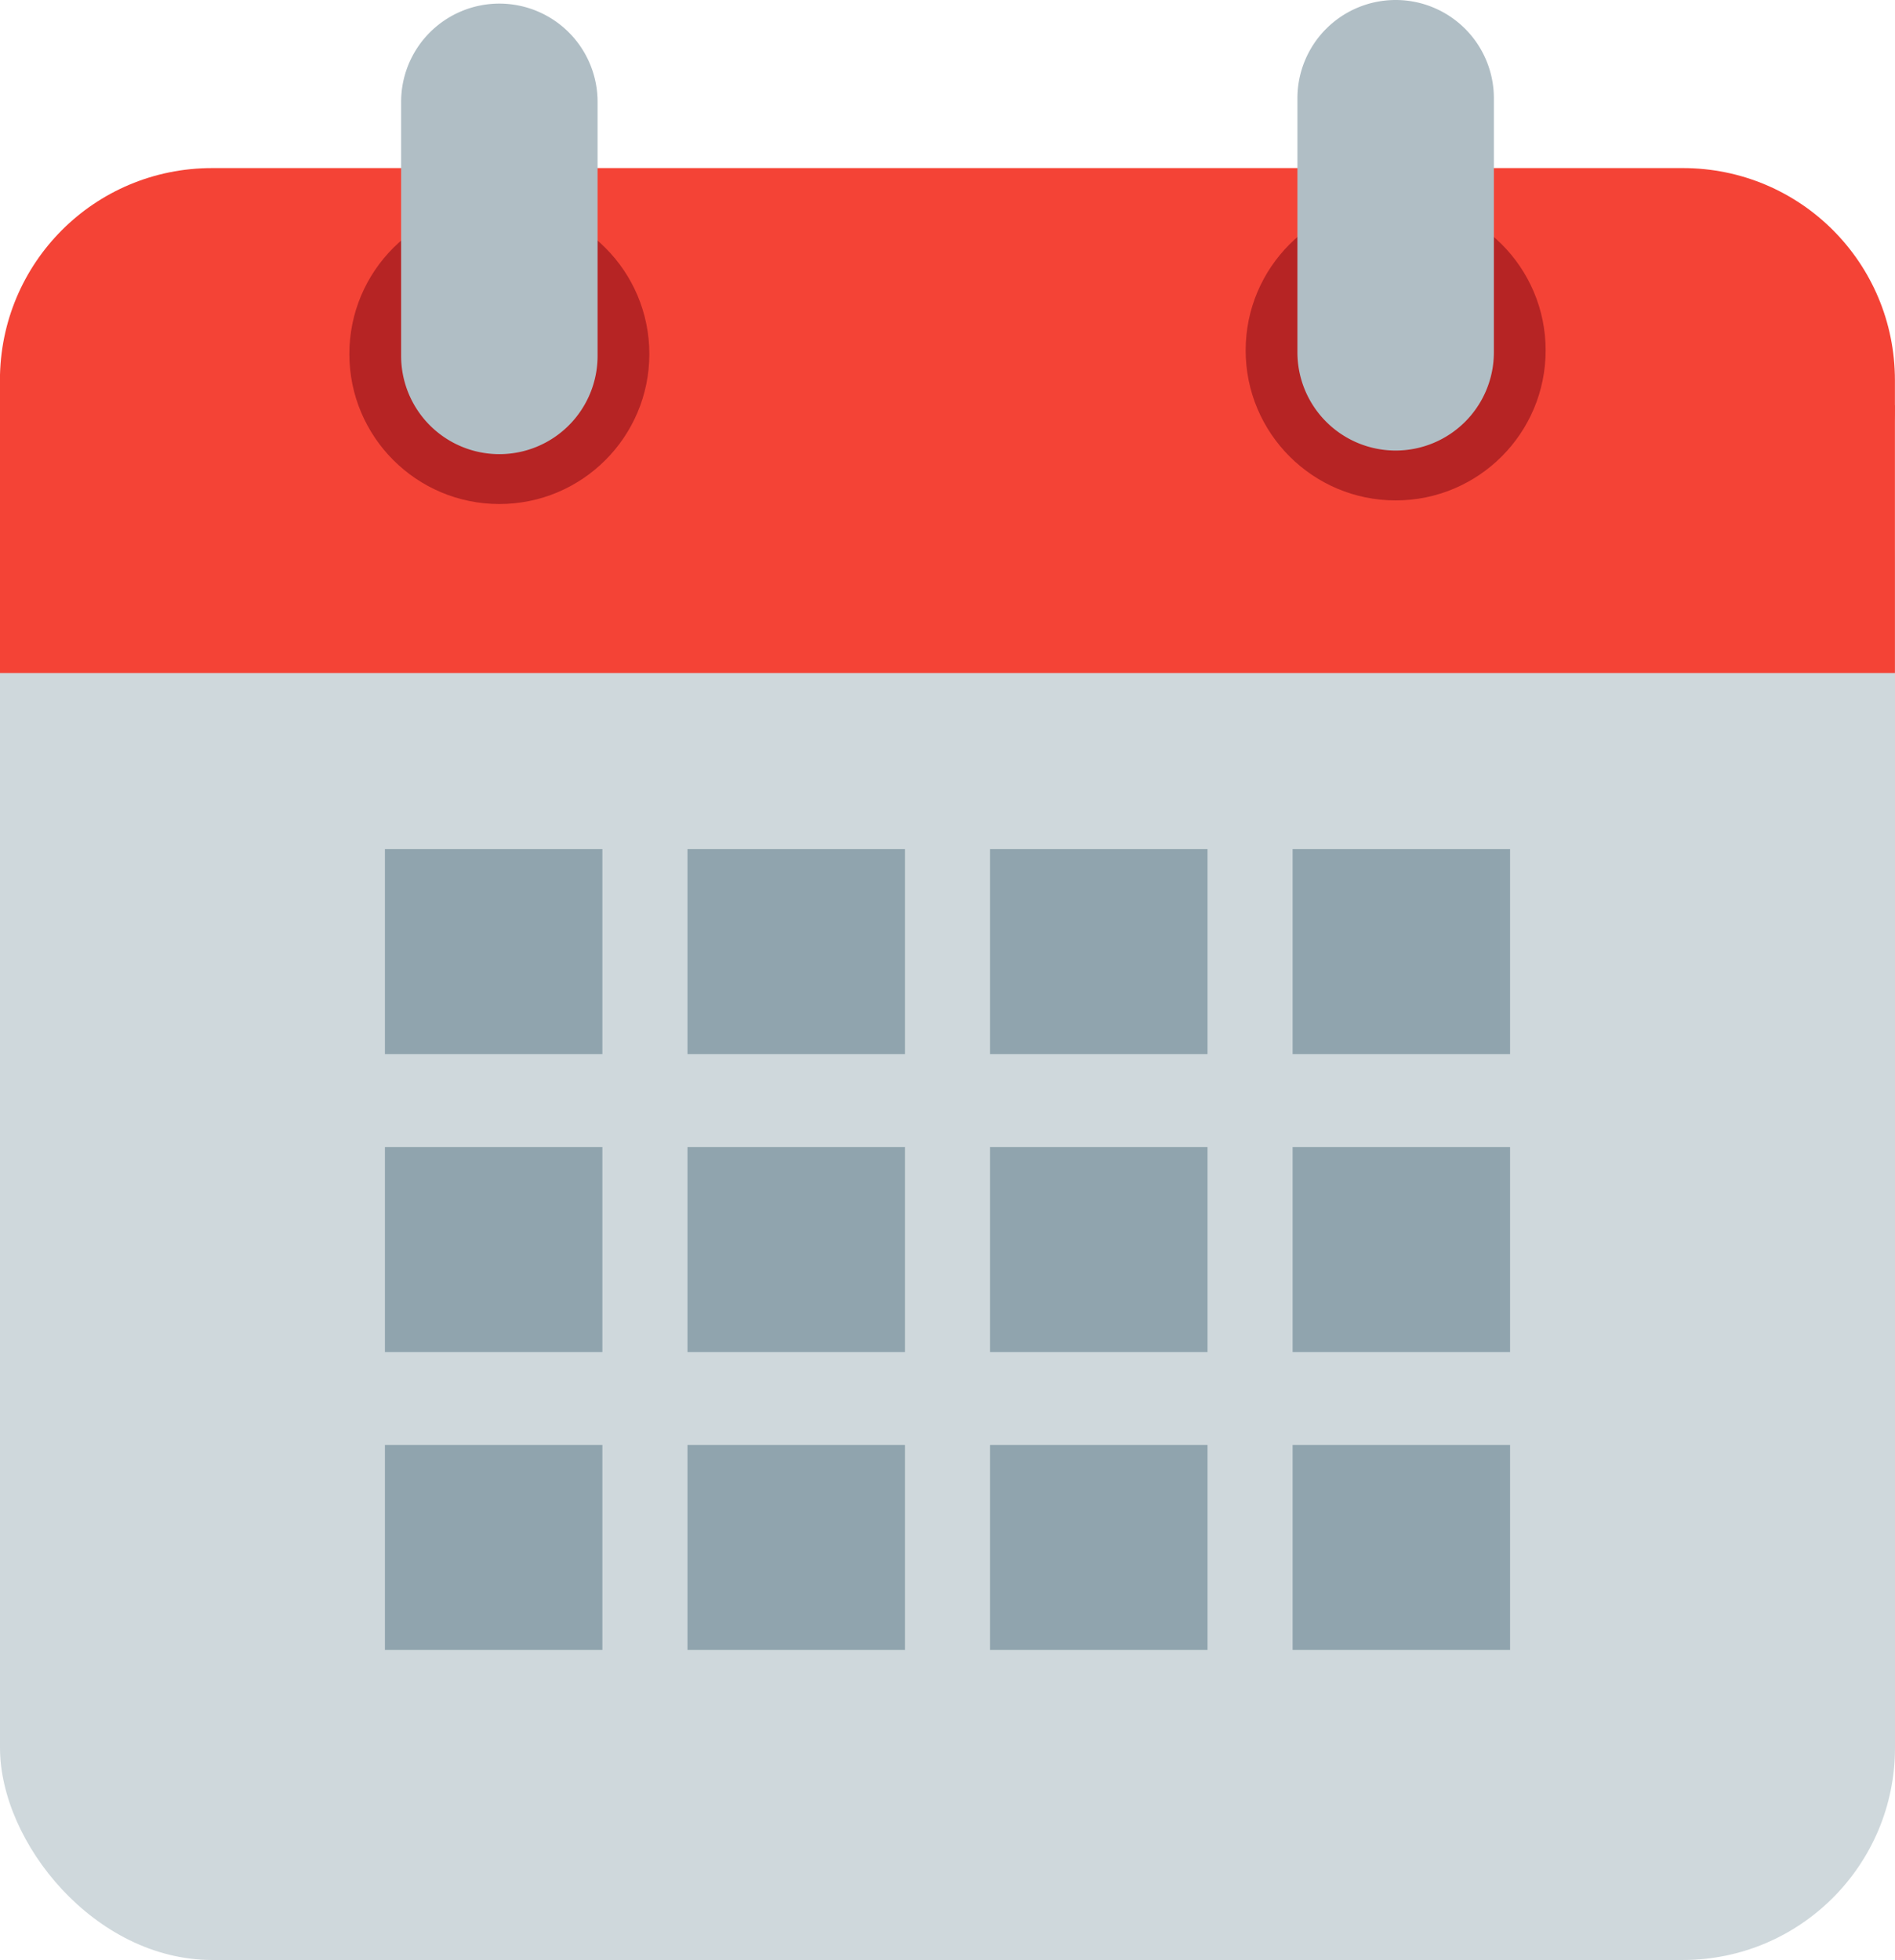
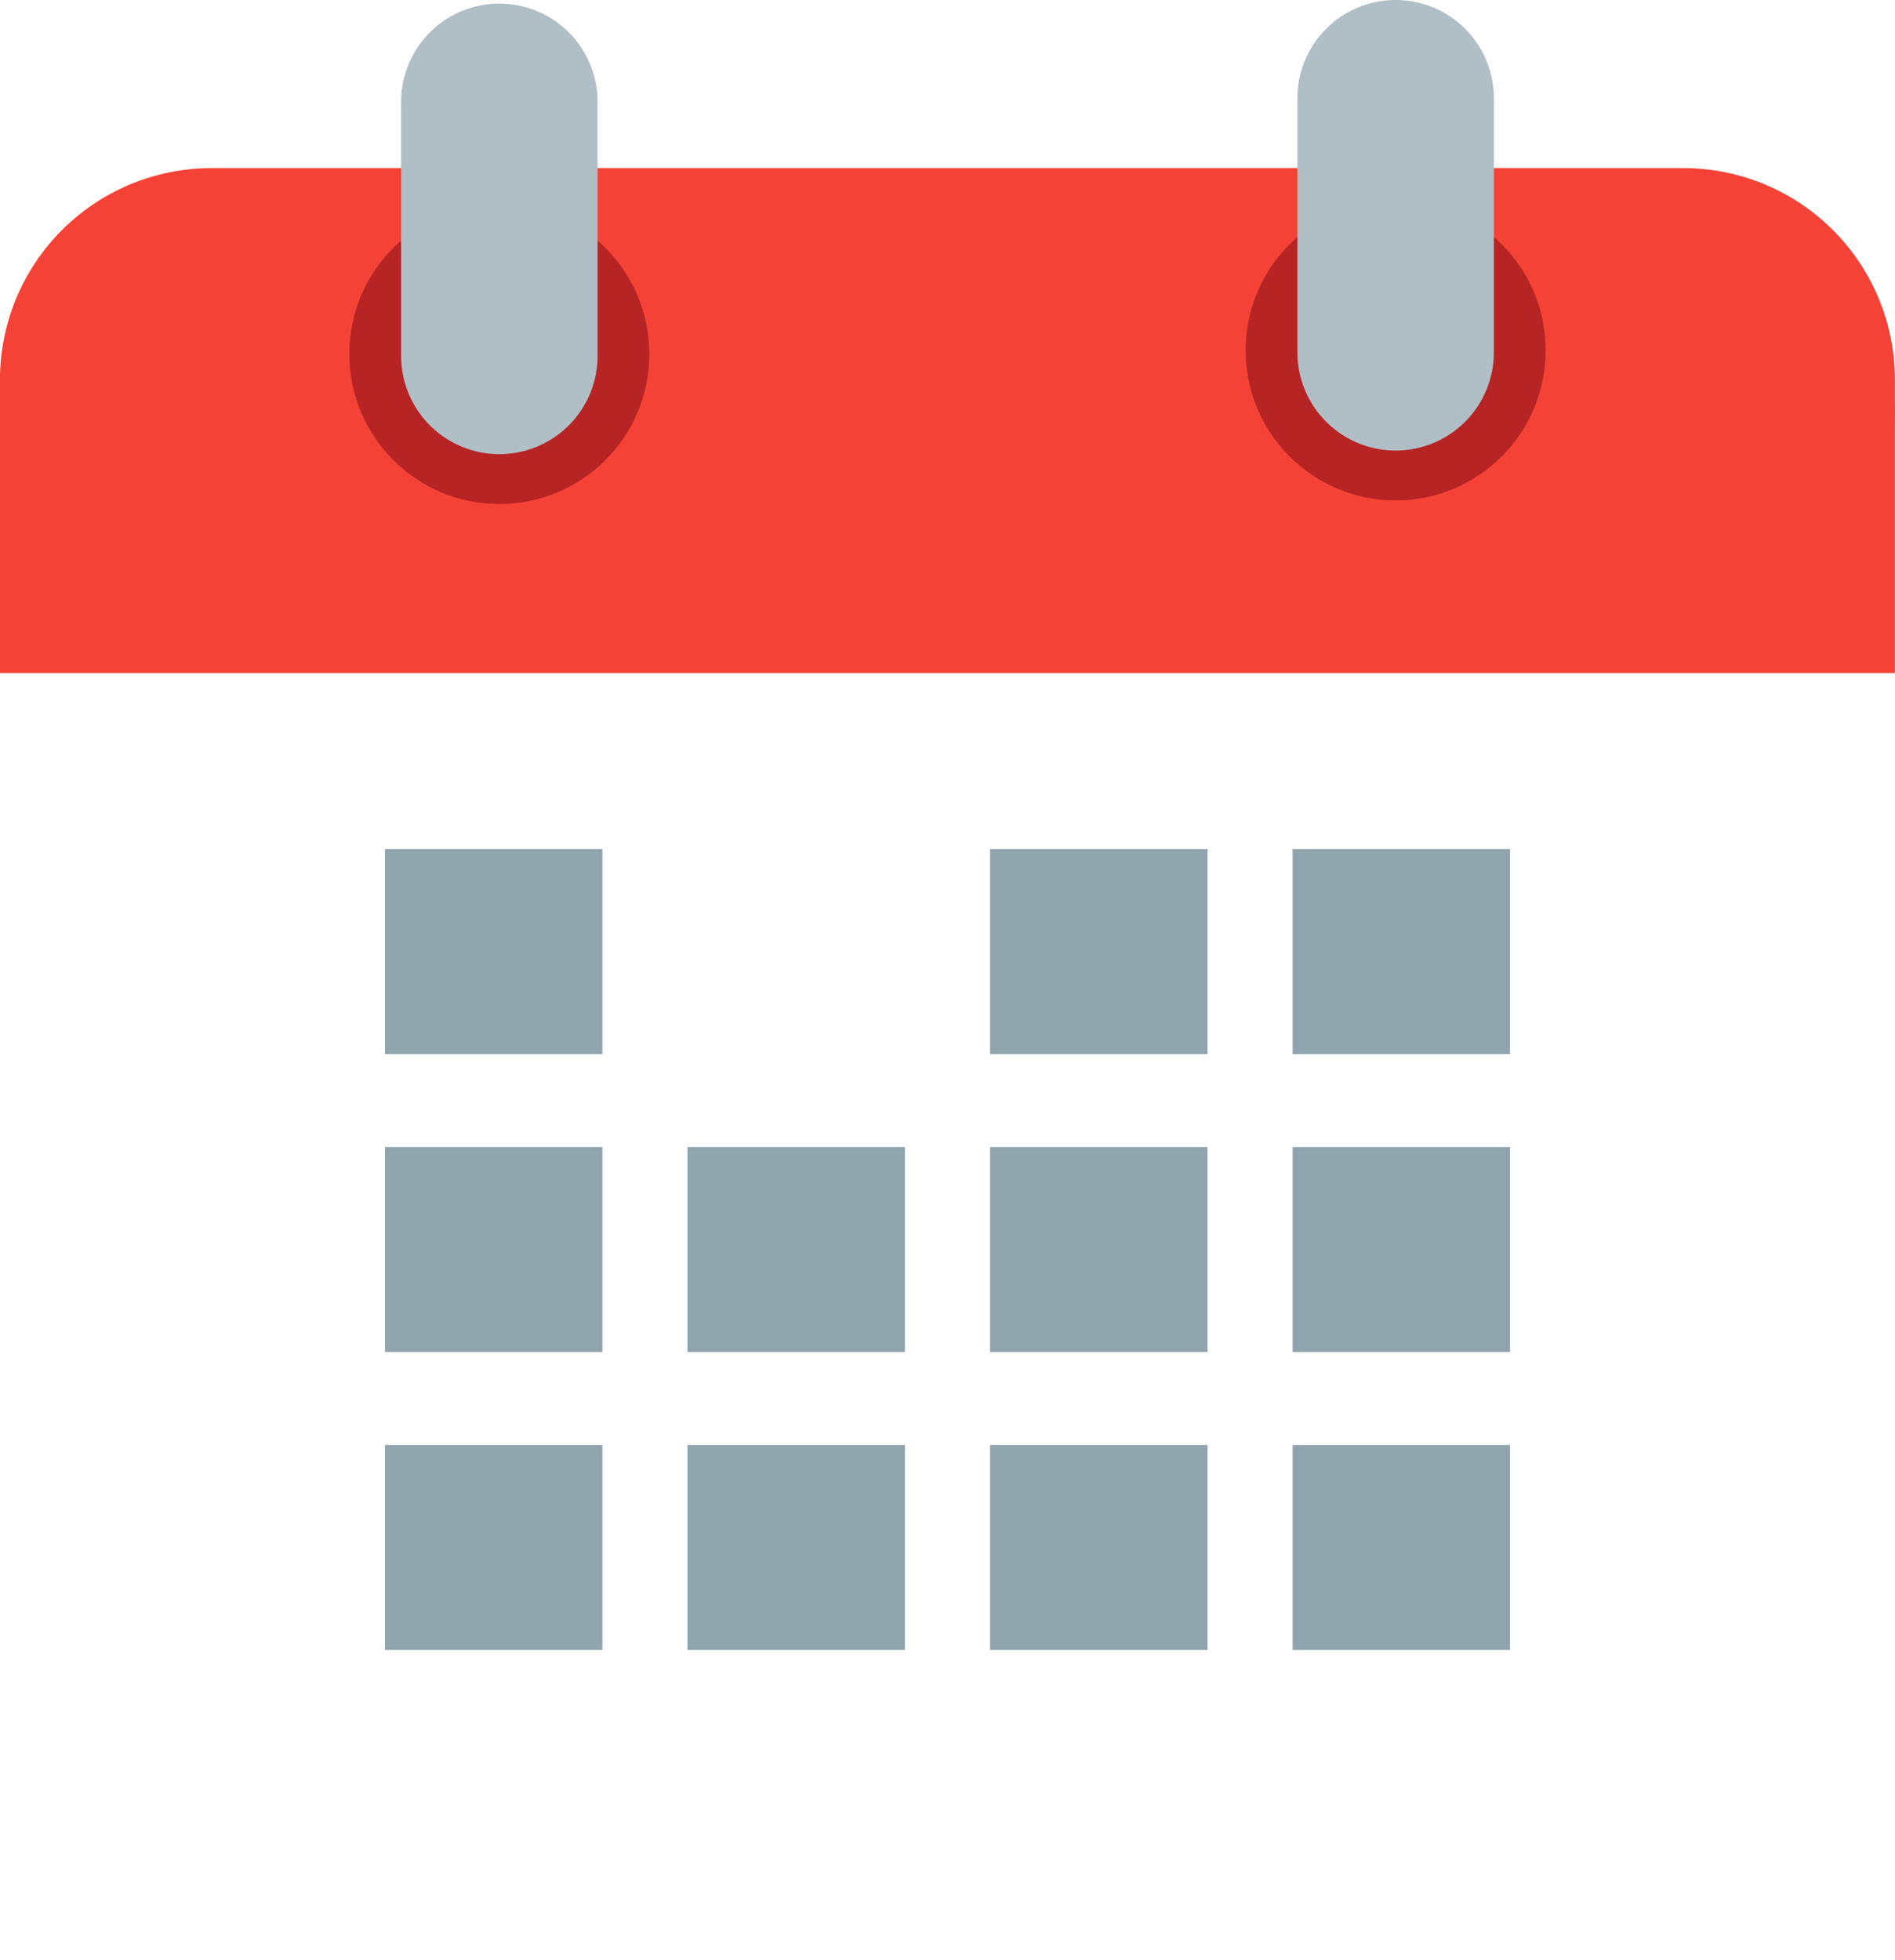
<svg xmlns="http://www.w3.org/2000/svg" width="26.796mm" height="27.706mm" viewBox="0 0 26.796 27.706" version="1.1" id="svg1" xml:space="preserve">
  <defs id="defs1" />
  <g id="layer1" transform="translate(-122.237,-125.778)">
-     <rect style="fill:#cfd8dc;fill-opacity:1;stroke-width:4.08;stroke-linecap:square" id="rect1" width="26.796" height="22.754" x="122.237" y="130.731" rx="3" ry="3" />
    <g id="g3" transform="translate(30.297,0.178)" style="fill:#f44336;fill-opacity:1">
      <path id="rect2" style="fill:#f44336;fill-opacity:1;stroke-width:4.08;stroke-linecap:square" d="m 94.939,127.976 h 20.796 c 1.662,0 3,1.338 3,3 v 0.353 c 0,1.662 -1.338,3 -3,3 H 94.939 c -1.662,0 -3,-1.338 -3,-3 v -0.353 c 0,-1.662 1.338,-3 3,-3 z" />
      <rect style="fill:#f44336;fill-opacity:1;stroke-width:3.677;stroke-linecap:square" id="rect3" width="26.796" height="3.786" x="91.939" y="131.328" />
    </g>
    <g id="g15" transform="translate(30.344)">
      <rect style="fill:#90a4ae;fill-opacity:1;stroke-width:3.677;stroke-linecap:square" id="rect4" width="3.075" height="2.898" x="97.336" y="137.781" />
-       <rect style="fill:#90a4ae;fill-opacity:1;stroke-width:3.677;stroke-linecap:square" id="rect5" width="3.075" height="2.898" x="101.614" y="137.781" />
      <rect style="fill:#90a4ae;fill-opacity:1;stroke-width:3.677;stroke-linecap:square" id="rect6" width="3.075" height="2.898" x="105.893" y="137.781" />
      <rect style="fill:#90a4ae;fill-opacity:1;stroke-width:3.677;stroke-linecap:square" id="rect7" width="3.075" height="2.898" x="110.171" y="137.781" />
      <rect style="fill:#90a4ae;fill-opacity:1;stroke-width:3.677;stroke-linecap:square" id="rect8" width="3.075" height="2.898" x="110.171" y="141.993" />
      <rect style="fill:#90a4ae;fill-opacity:1;stroke-width:3.677;stroke-linecap:square" id="rect9" width="3.075" height="2.898" x="105.893" y="141.993" />
      <rect style="fill:#90a4ae;fill-opacity:1;stroke-width:3.677;stroke-linecap:square" id="rect10" width="3.075" height="2.898" x="101.614" y="141.993" />
      <rect style="fill:#90a4ae;fill-opacity:1;stroke-width:3.677;stroke-linecap:square" id="rect11" width="3.075" height="2.898" x="97.336" y="141.993" />
      <rect style="fill:#90a4ae;fill-opacity:1;stroke-width:3.677;stroke-linecap:square" id="rect12" width="3.075" height="2.898" x="97.336" y="146.204" />
      <rect style="fill:#90a4ae;fill-opacity:1;stroke-width:3.677;stroke-linecap:square" id="rect13" width="3.075" height="2.898" x="101.614" y="146.204" />
      <rect style="fill:#90a4ae;fill-opacity:1;stroke-width:3.677;stroke-linecap:square" id="rect14" width="3.075" height="2.898" x="105.893" y="146.204" />
      <rect style="fill:#90a4ae;fill-opacity:1;stroke-width:3.677;stroke-linecap:square" id="rect15" width="3.075" height="2.898" x="110.171" y="146.204" />
    </g>
    <circle style="fill:#b62424;fill-opacity:1;stroke-width:3.677;stroke-linecap:square" id="circle19" cx="141.972" cy="130.731" r="2.121" />
    <path id="path19" style="fill:#b0bec5;fill-opacity:1;stroke-width:3.677;stroke-linecap:square" d="m 141.972,125.778 a 1.389,1.389 0 0 0 -1.389,1.39 v 3.59 a 1.389,1.389 0 0 0 1.389,1.389 1.389,1.389 0 0 0 1.389,-1.389 v -3.59 a 1.389,1.389 0 0 0 -1.389,-1.39 z" />
    <circle style="fill:#b62424;fill-opacity:1;stroke-width:3.677;stroke-linecap:square" id="circle20" cx="129.298" cy="130.782" r="2.121" />
    <path id="path20" style="fill:#b0bec5;fill-opacity:1;stroke-width:3.677;stroke-linecap:square" d="m 129.298,125.829 a 1.389,1.389 0 0 0 -1.389,1.39 v 3.59 a 1.389,1.389 0 0 0 1.389,1.389 1.389,1.389 0 0 0 1.389,-1.389 v -3.59 a 1.389,1.389 0 0 0 -1.389,-1.39 z" />
  </g>
</svg>